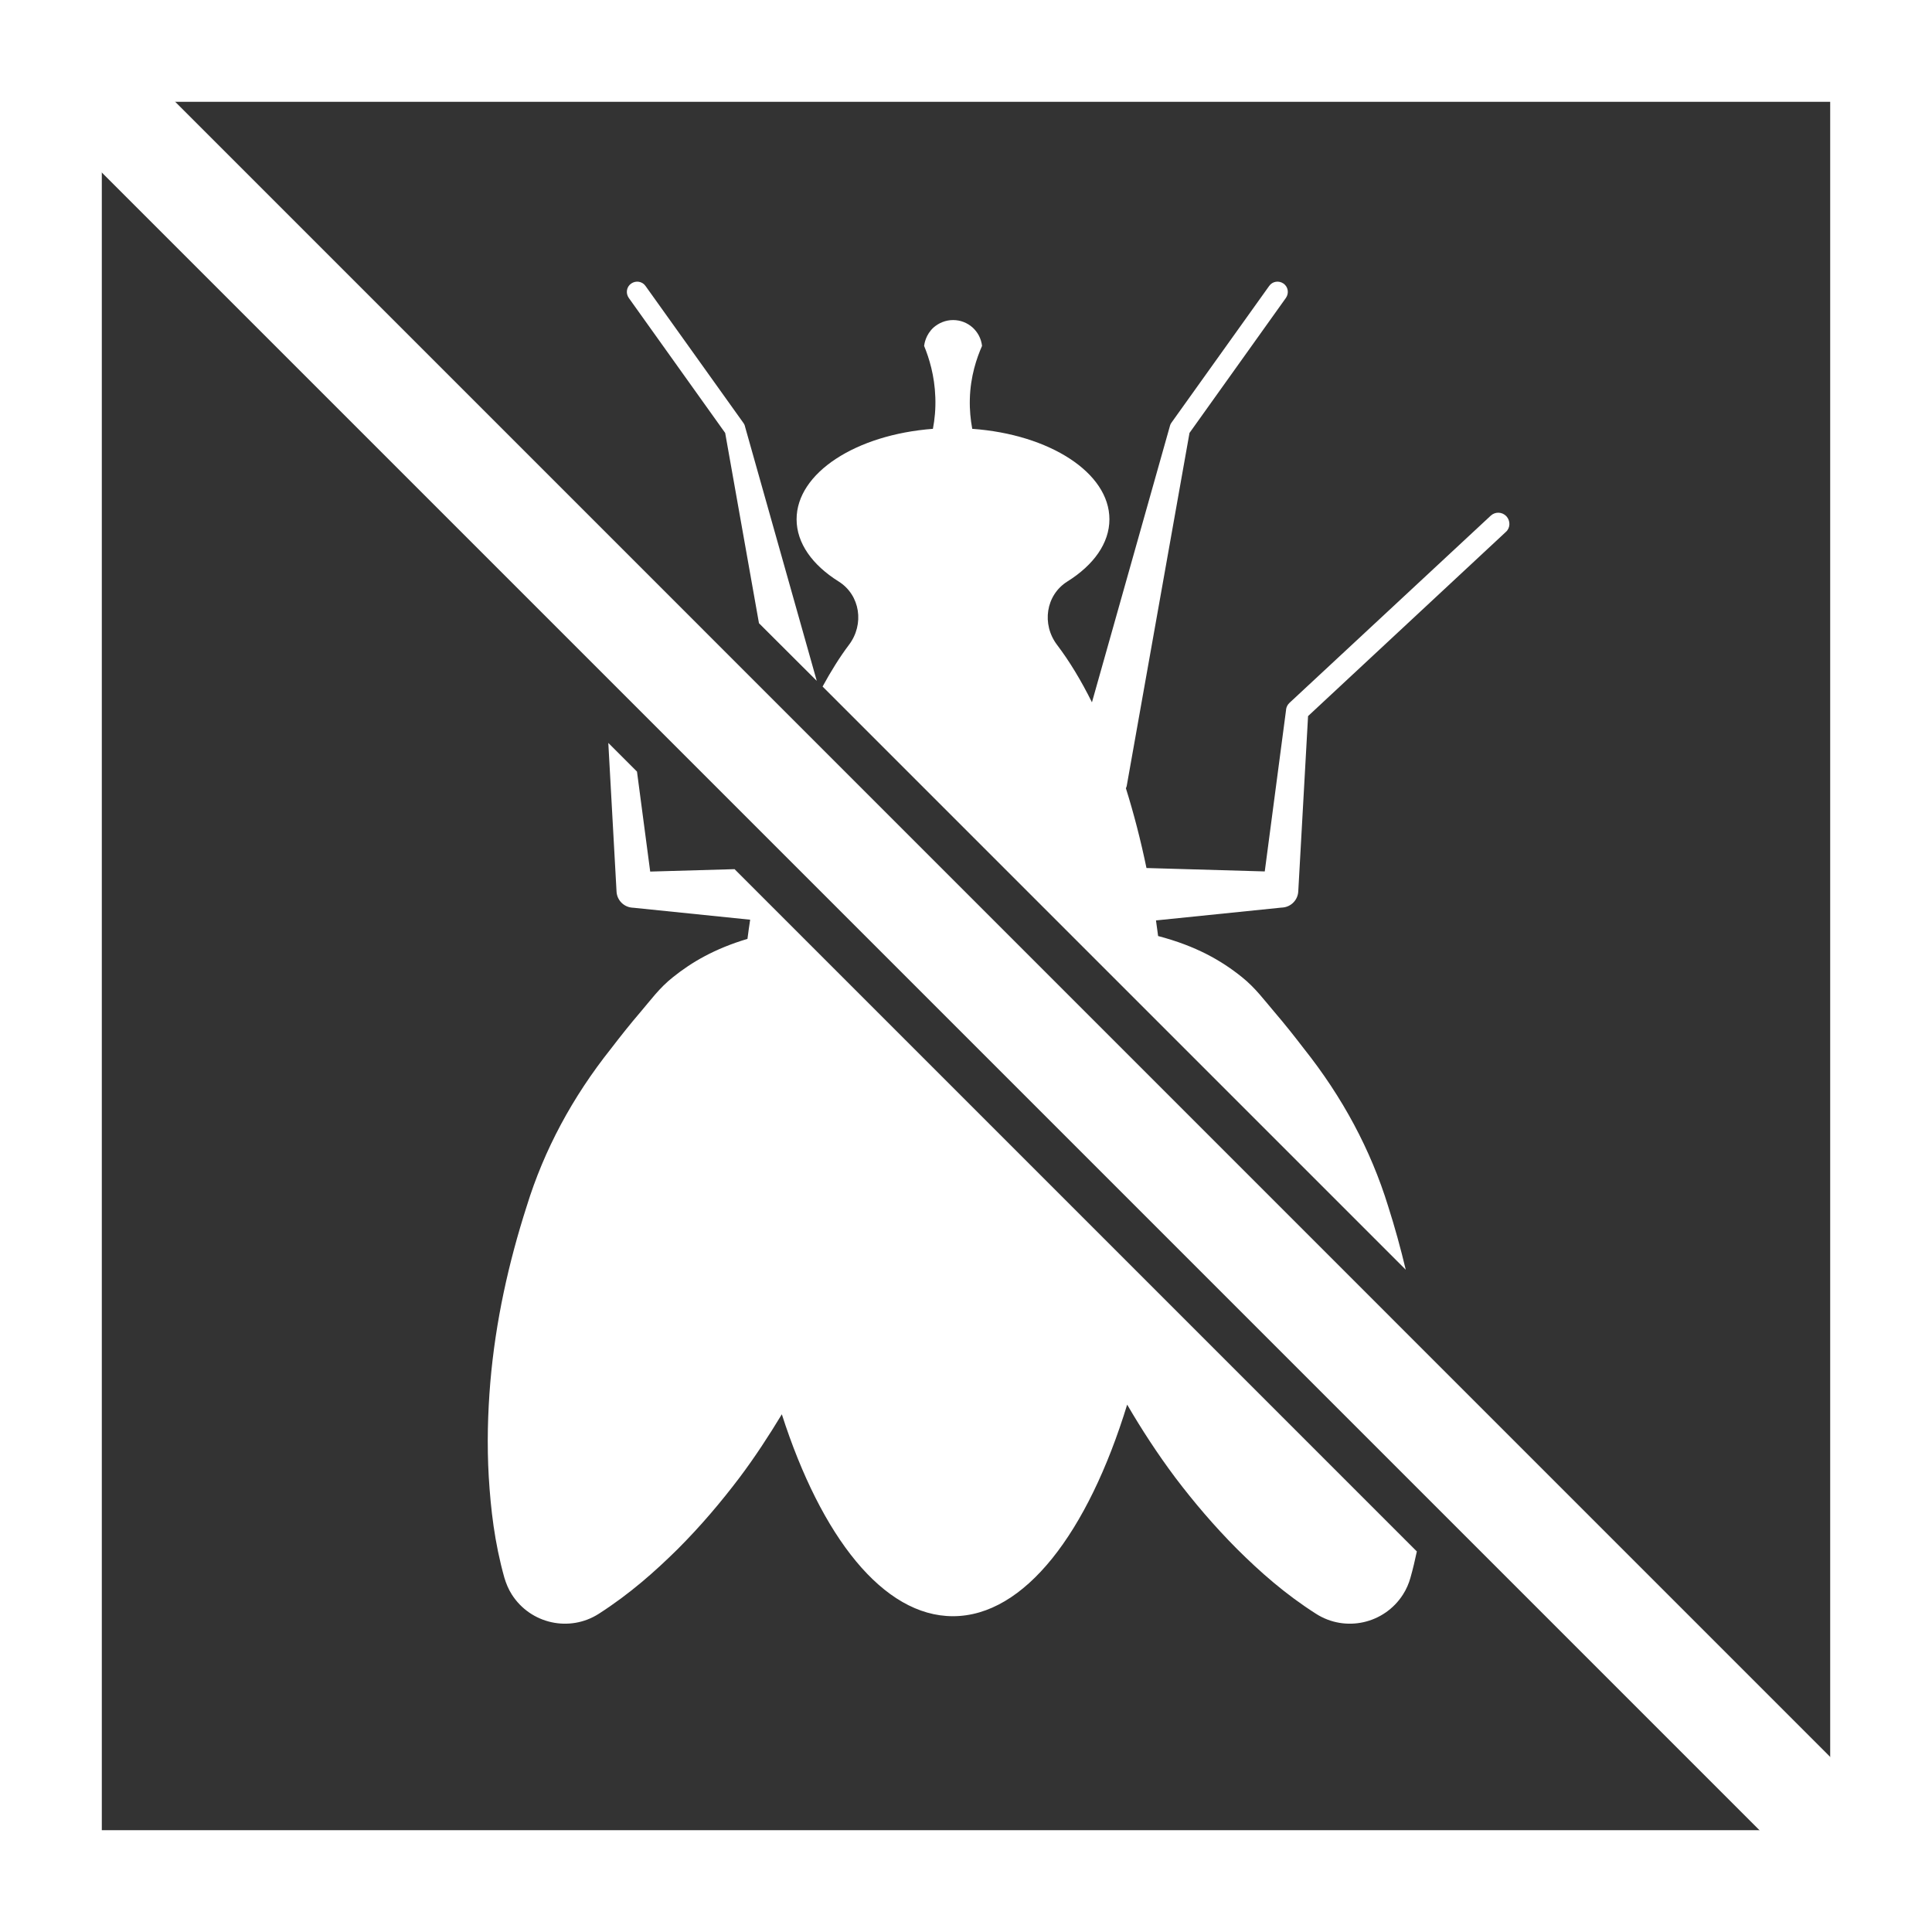
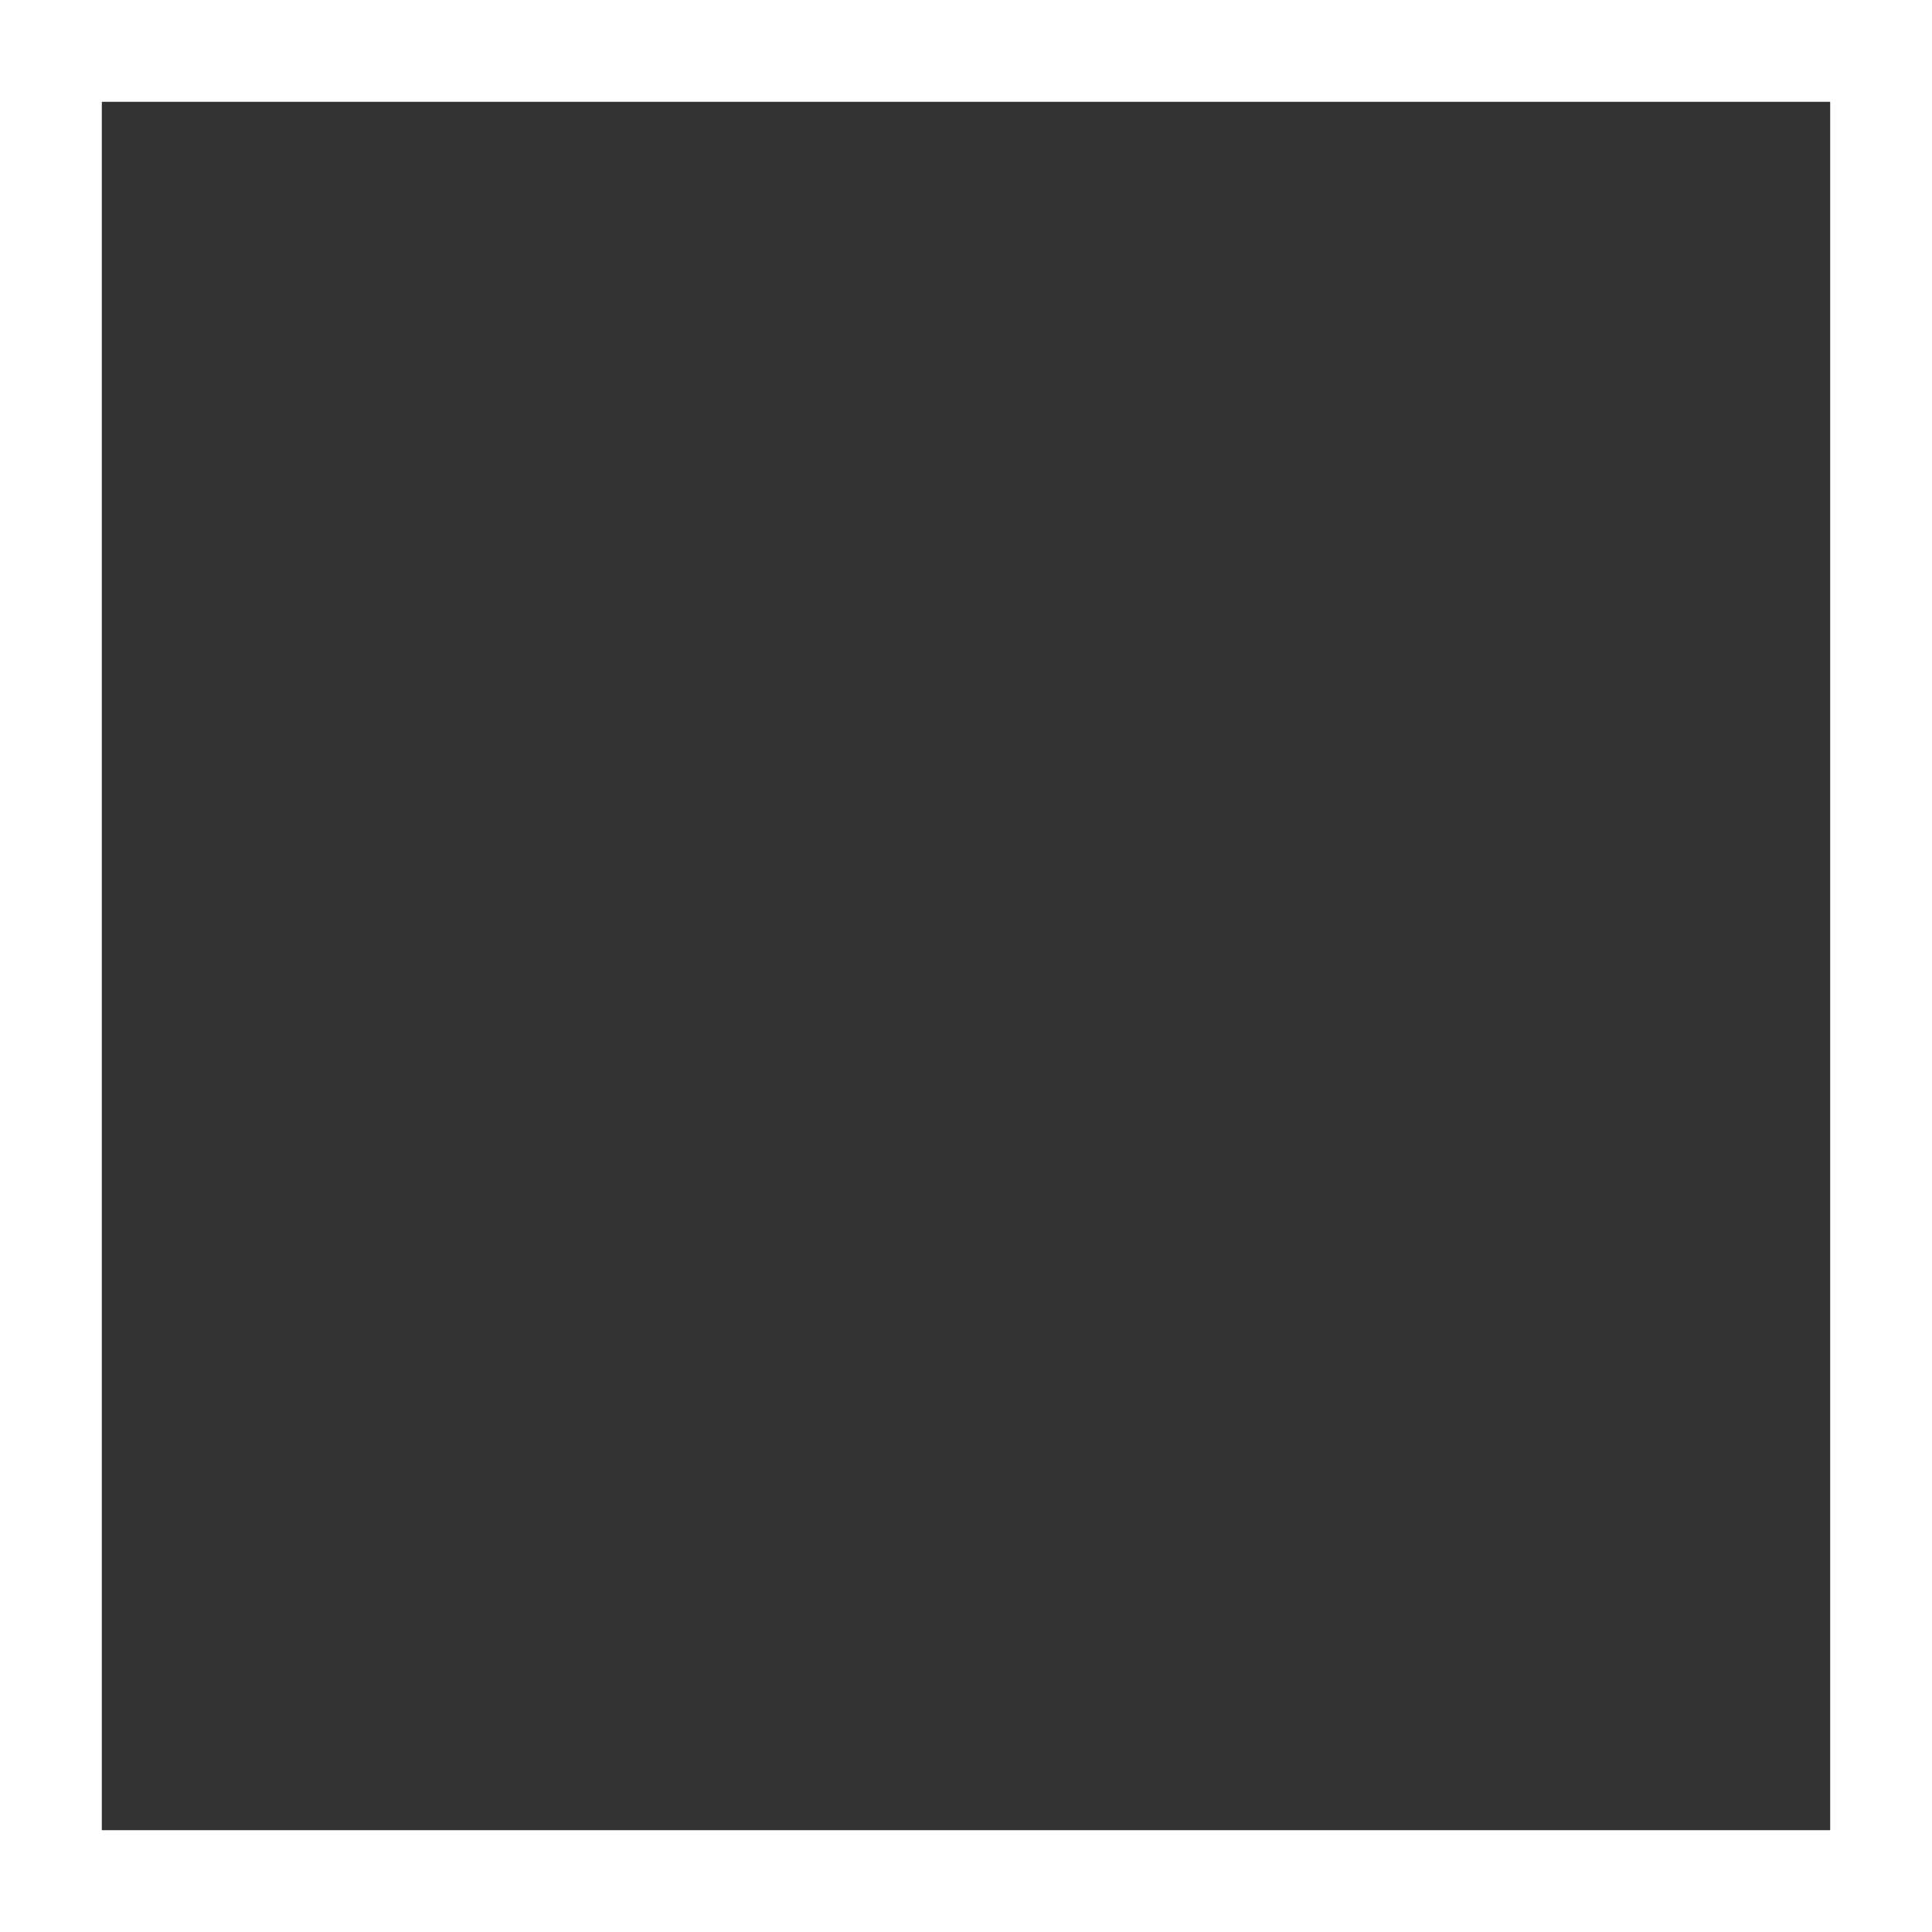
<svg xmlns="http://www.w3.org/2000/svg" version="1.1" id="Ebene_1" x="0px" y="0px" viewBox="0 0 136.06 136.06" style="enable-background:new 0 0 136.06 136.06;" xml:space="preserve">
  <rect x="0" y="0" width="136.06" height="136.06" fill="#333333" stroke="none" />
  <style type="text/css">
	.st0{fill:#FFFFFF;}
</style>
  <g>
-     <path class="st0" d="M106.09,36.36c-0.3-0.32-0.79-0.34-1.11-0.04L90.81,49.5c-0.14,0.13-0.22,0.3-0.24,0.47l0,0.03l-1.5,11.37   l-8.33-0.24c-0.41-1.98-0.9-3.86-1.45-5.62c0.01-0.03,0.03-0.06,0.04-0.09c0.02-0.06,0.03-0.13,0.04-0.19l4.4-24.74l6.79-9.51   c0.23-0.33,0.16-0.78-0.17-1.01c-0.33-0.23-0.78-0.16-1.01,0.17l-6.89,9.64c-0.05,0.07-0.08,0.14-0.1,0.22l-0.01,0.04L76.9,49.46   c-0.76-1.53-1.58-2.89-2.46-4.05c-1.09-1.44-0.8-3.5,0.73-4.46c1.84-1.15,2.96-2.69,2.96-4.38c0-3.28-4.22-5.98-9.66-6.37   c-0.12-0.64-0.19-1.34-0.17-2.09c0.04-1.62,0.49-2.91,0.86-3.75c-0.12-1.04-0.99-1.82-2.04-1.82c-0.52,0-1,0.2-1.37,0.52   c-0.56,0.51-0.65,1.15-0.67,1.3c0.35,0.85,0.74,2.09,0.79,3.62c0.03,0.8-0.04,1.54-0.17,2.22c-5.41,0.41-9.6,3.1-9.6,6.37   c0,1.69,1.12,3.23,2.96,4.38c1.53,0.96,1.82,3.02,0.73,4.46c-0.65,0.86-1.27,1.86-1.86,2.94l41.07,41.07   c-0.36-1.51-0.77-3-1.24-4.47c-1.23-3.99-3.22-7.69-5.94-11.11c-0.66-0.86-1.34-1.72-2.06-2.56c-0.72-0.84-1.35-1.71-2.3-2.47   c-1.44-1.16-3.23-2.19-5.9-2.89c-0.05-0.37-0.1-0.74-0.15-1.1l8.81-0.9l0.13-0.01c0.6-0.06,1.05-0.55,1.08-1.13l0.69-12.35   l13.93-12.97C106.37,37.18,106.38,36.68,106.09,36.36L106.09,36.36z M57.52,47.95l-5.05-17.9L52.46,30   c-0.02-0.08-0.06-0.15-0.11-0.22l-6.89-9.64c-0.23-0.33-0.68-0.4-1.01-0.17c-0.33,0.23-0.4,0.68-0.17,1.01l6.79,9.51l2.38,13.4   L57.52,47.95L57.52,47.95z M34.53,97.35c-0.18,2.16-0.24,4.37-0.11,6.65c0.14,2.28,0.4,4.61,1.1,7.11c0.12,0.4,0.29,0.82,0.53,1.19   c1.32,2.06,4.06,2.67,6.12,1.35c2.18-1.4,3.94-2.96,5.56-4.56c1.61-1.61,3.04-3.3,4.35-5.03c1.09-1.45,2.06-2.94,2.98-4.46   c2.78,8.65,7.14,14.22,12.05,14.22c5.04,0,9.5-5.87,12.27-14.9c1.02,1.75,2.14,3.47,3.39,5.14c1.31,1.73,2.74,3.41,4.35,5.03   c1.62,1.61,3.38,3.17,5.56,4.56c2.06,1.32,4.8,0.71,6.12-1.35c0.24-0.37,0.42-0.79,0.53-1.19c0.18-0.63,0.32-1.24,0.45-1.85   L51.73,61.21l-5.94,0.17l-0.93-7.04l-2.02-2.02l0.58,10.47c0.03,0.58,0.48,1.07,1.08,1.13l0.13,0.01l8.2,0.84   c-0.07,0.44-0.13,0.9-0.19,1.35c-2.31,0.69-3.93,1.64-5.25,2.7c-0.95,0.75-1.58,1.63-2.3,2.47c-0.72,0.84-1.4,1.7-2.06,2.56   c-2.72,3.42-4.71,7.12-5.94,11.11C35.82,88.92,34.9,93.03,34.53,97.35L34.53,97.35z M54.04,58.83l46.3,46.3   c0.03-0.38,0.06-0.76,0.09-1.13c0.13-2.28,0.07-4.48-0.11-6.65c-0.06-0.73-0.16-1.45-0.26-2.17L54.48,49.6l0.84,4.73   C54.84,55.74,54.43,57.26,54.04,58.83L54.04,58.83z" />
    <path class="st0" d="M136.06,136.06V0H0v136.06H136.06L136.06,136.06z M128.89,128.89H7.17V7.17h121.72V128.89L128.89,128.89z" />
-     <polygon class="st0" points="5.38,0.21 0.3,5.28 130.71,135.69 135.78,130.62 5.38,0.21  " />
  </g>
</svg>